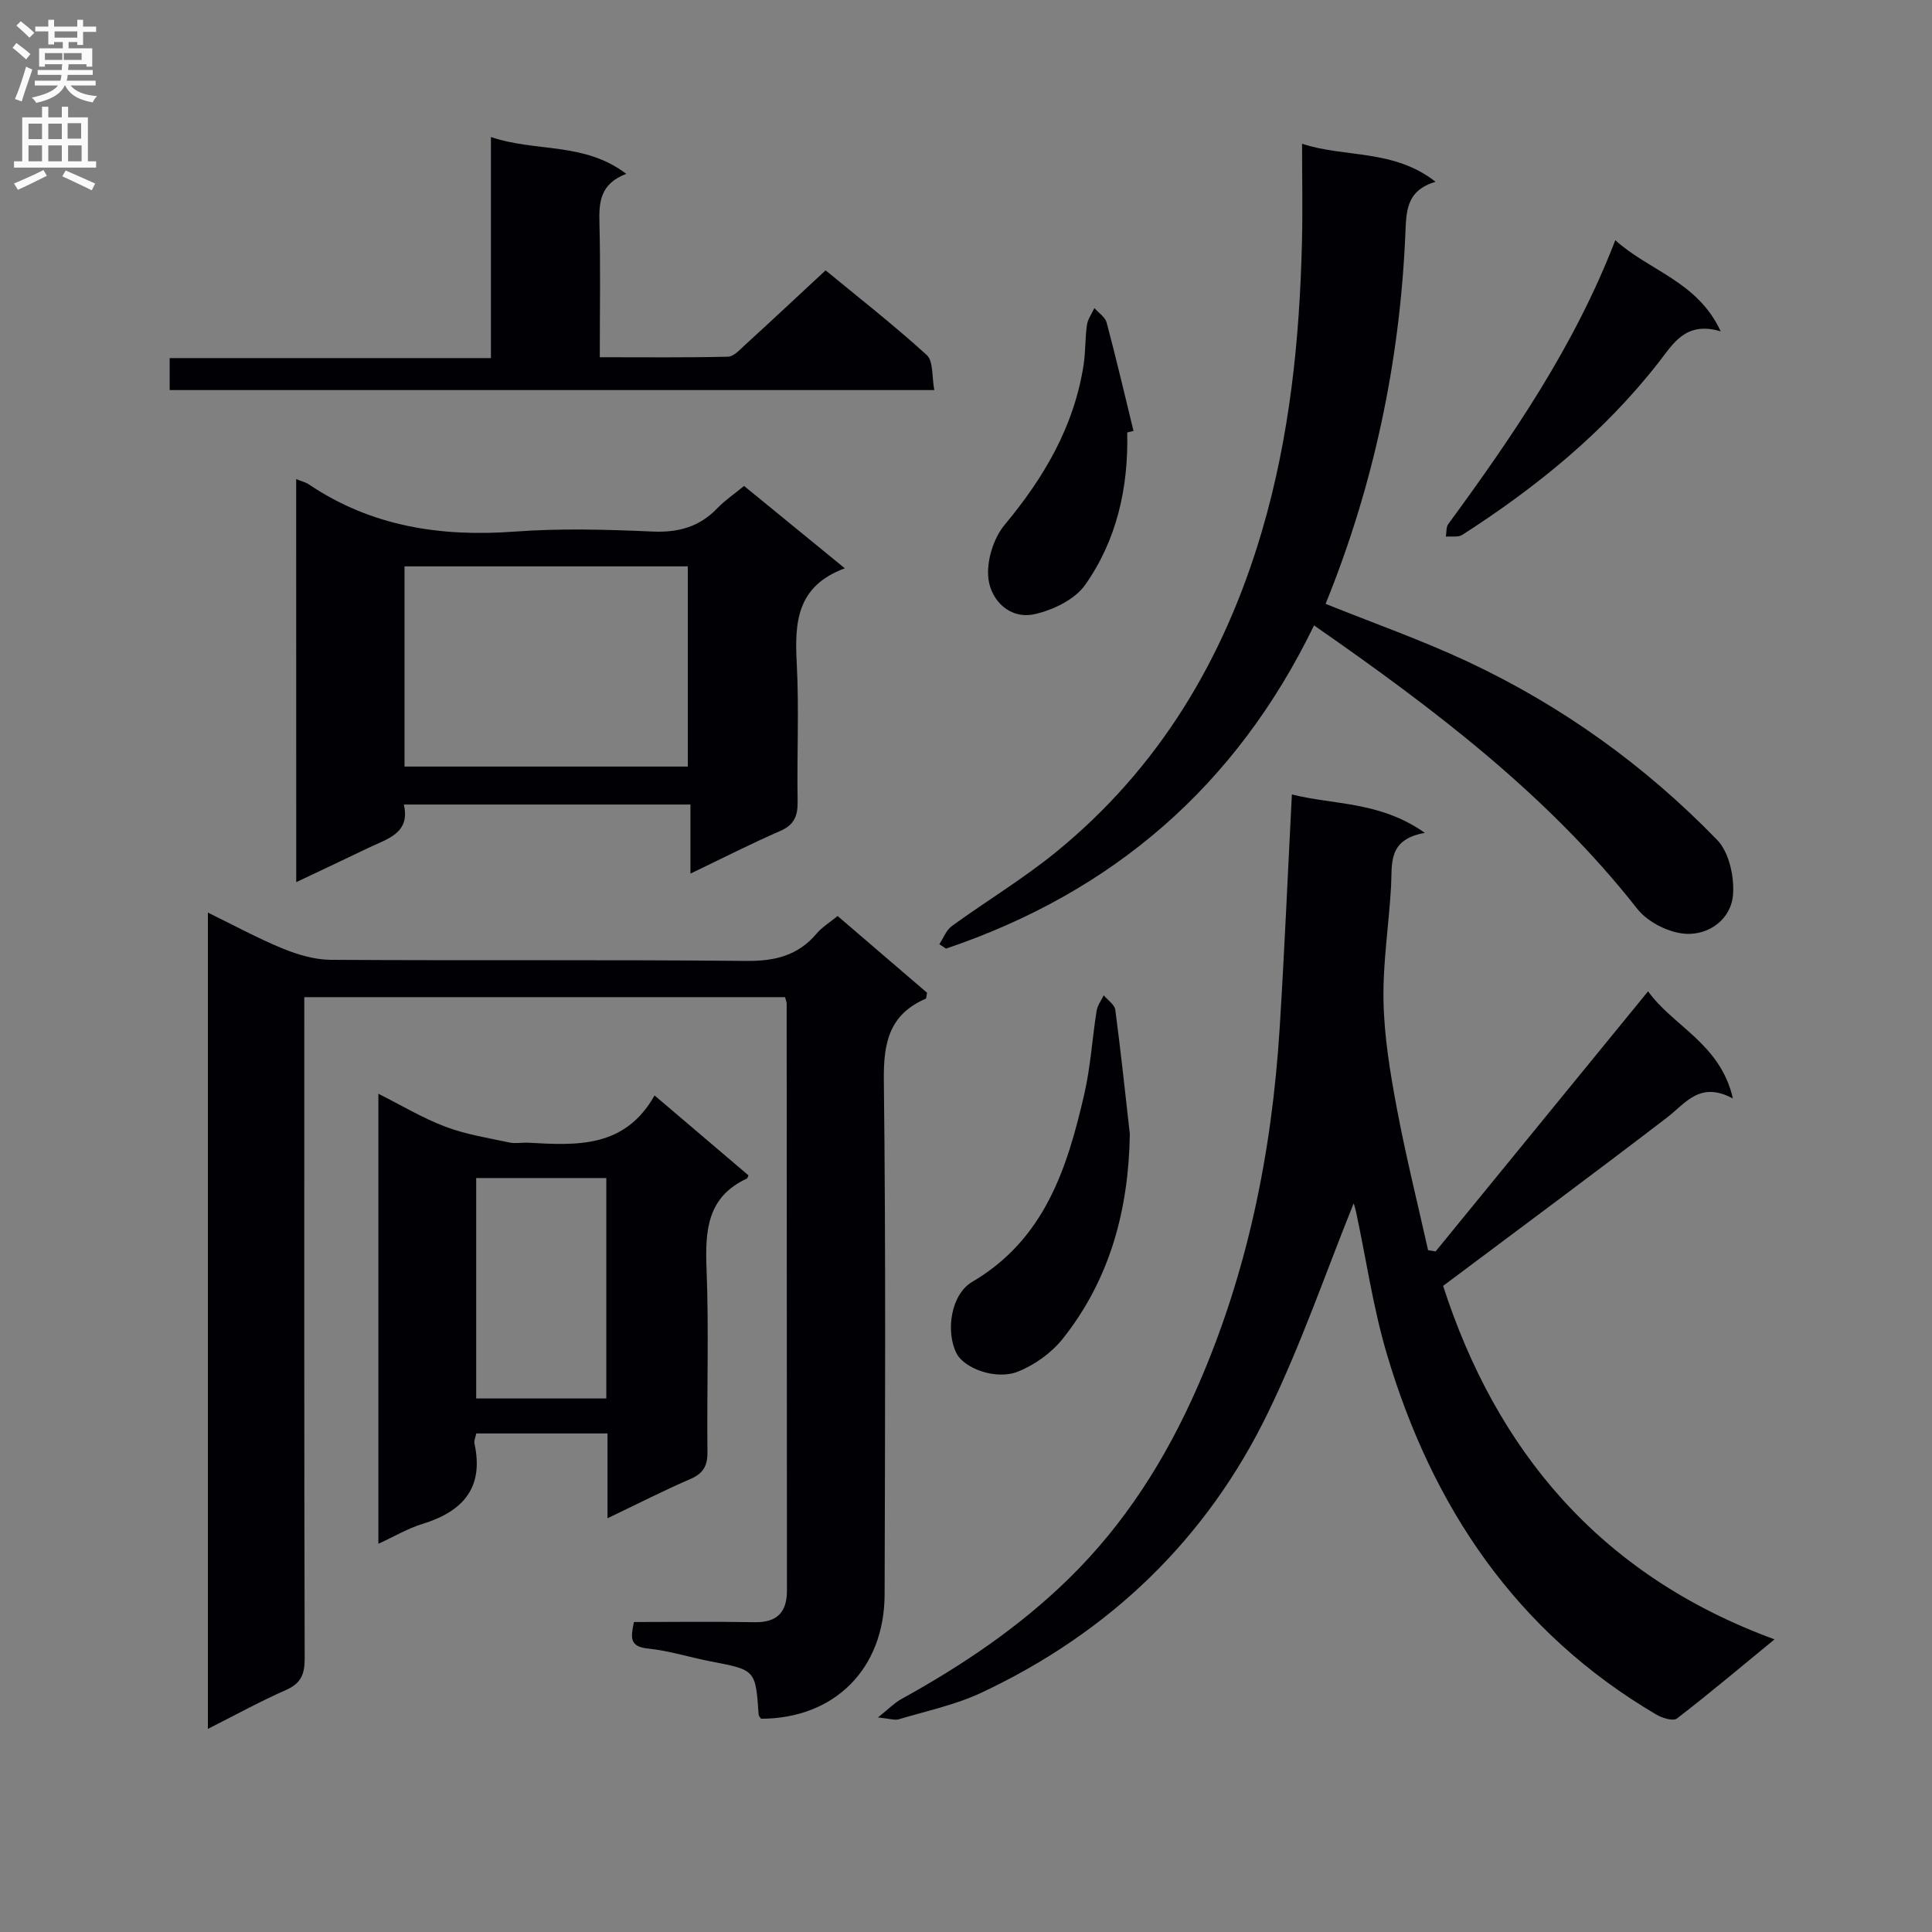
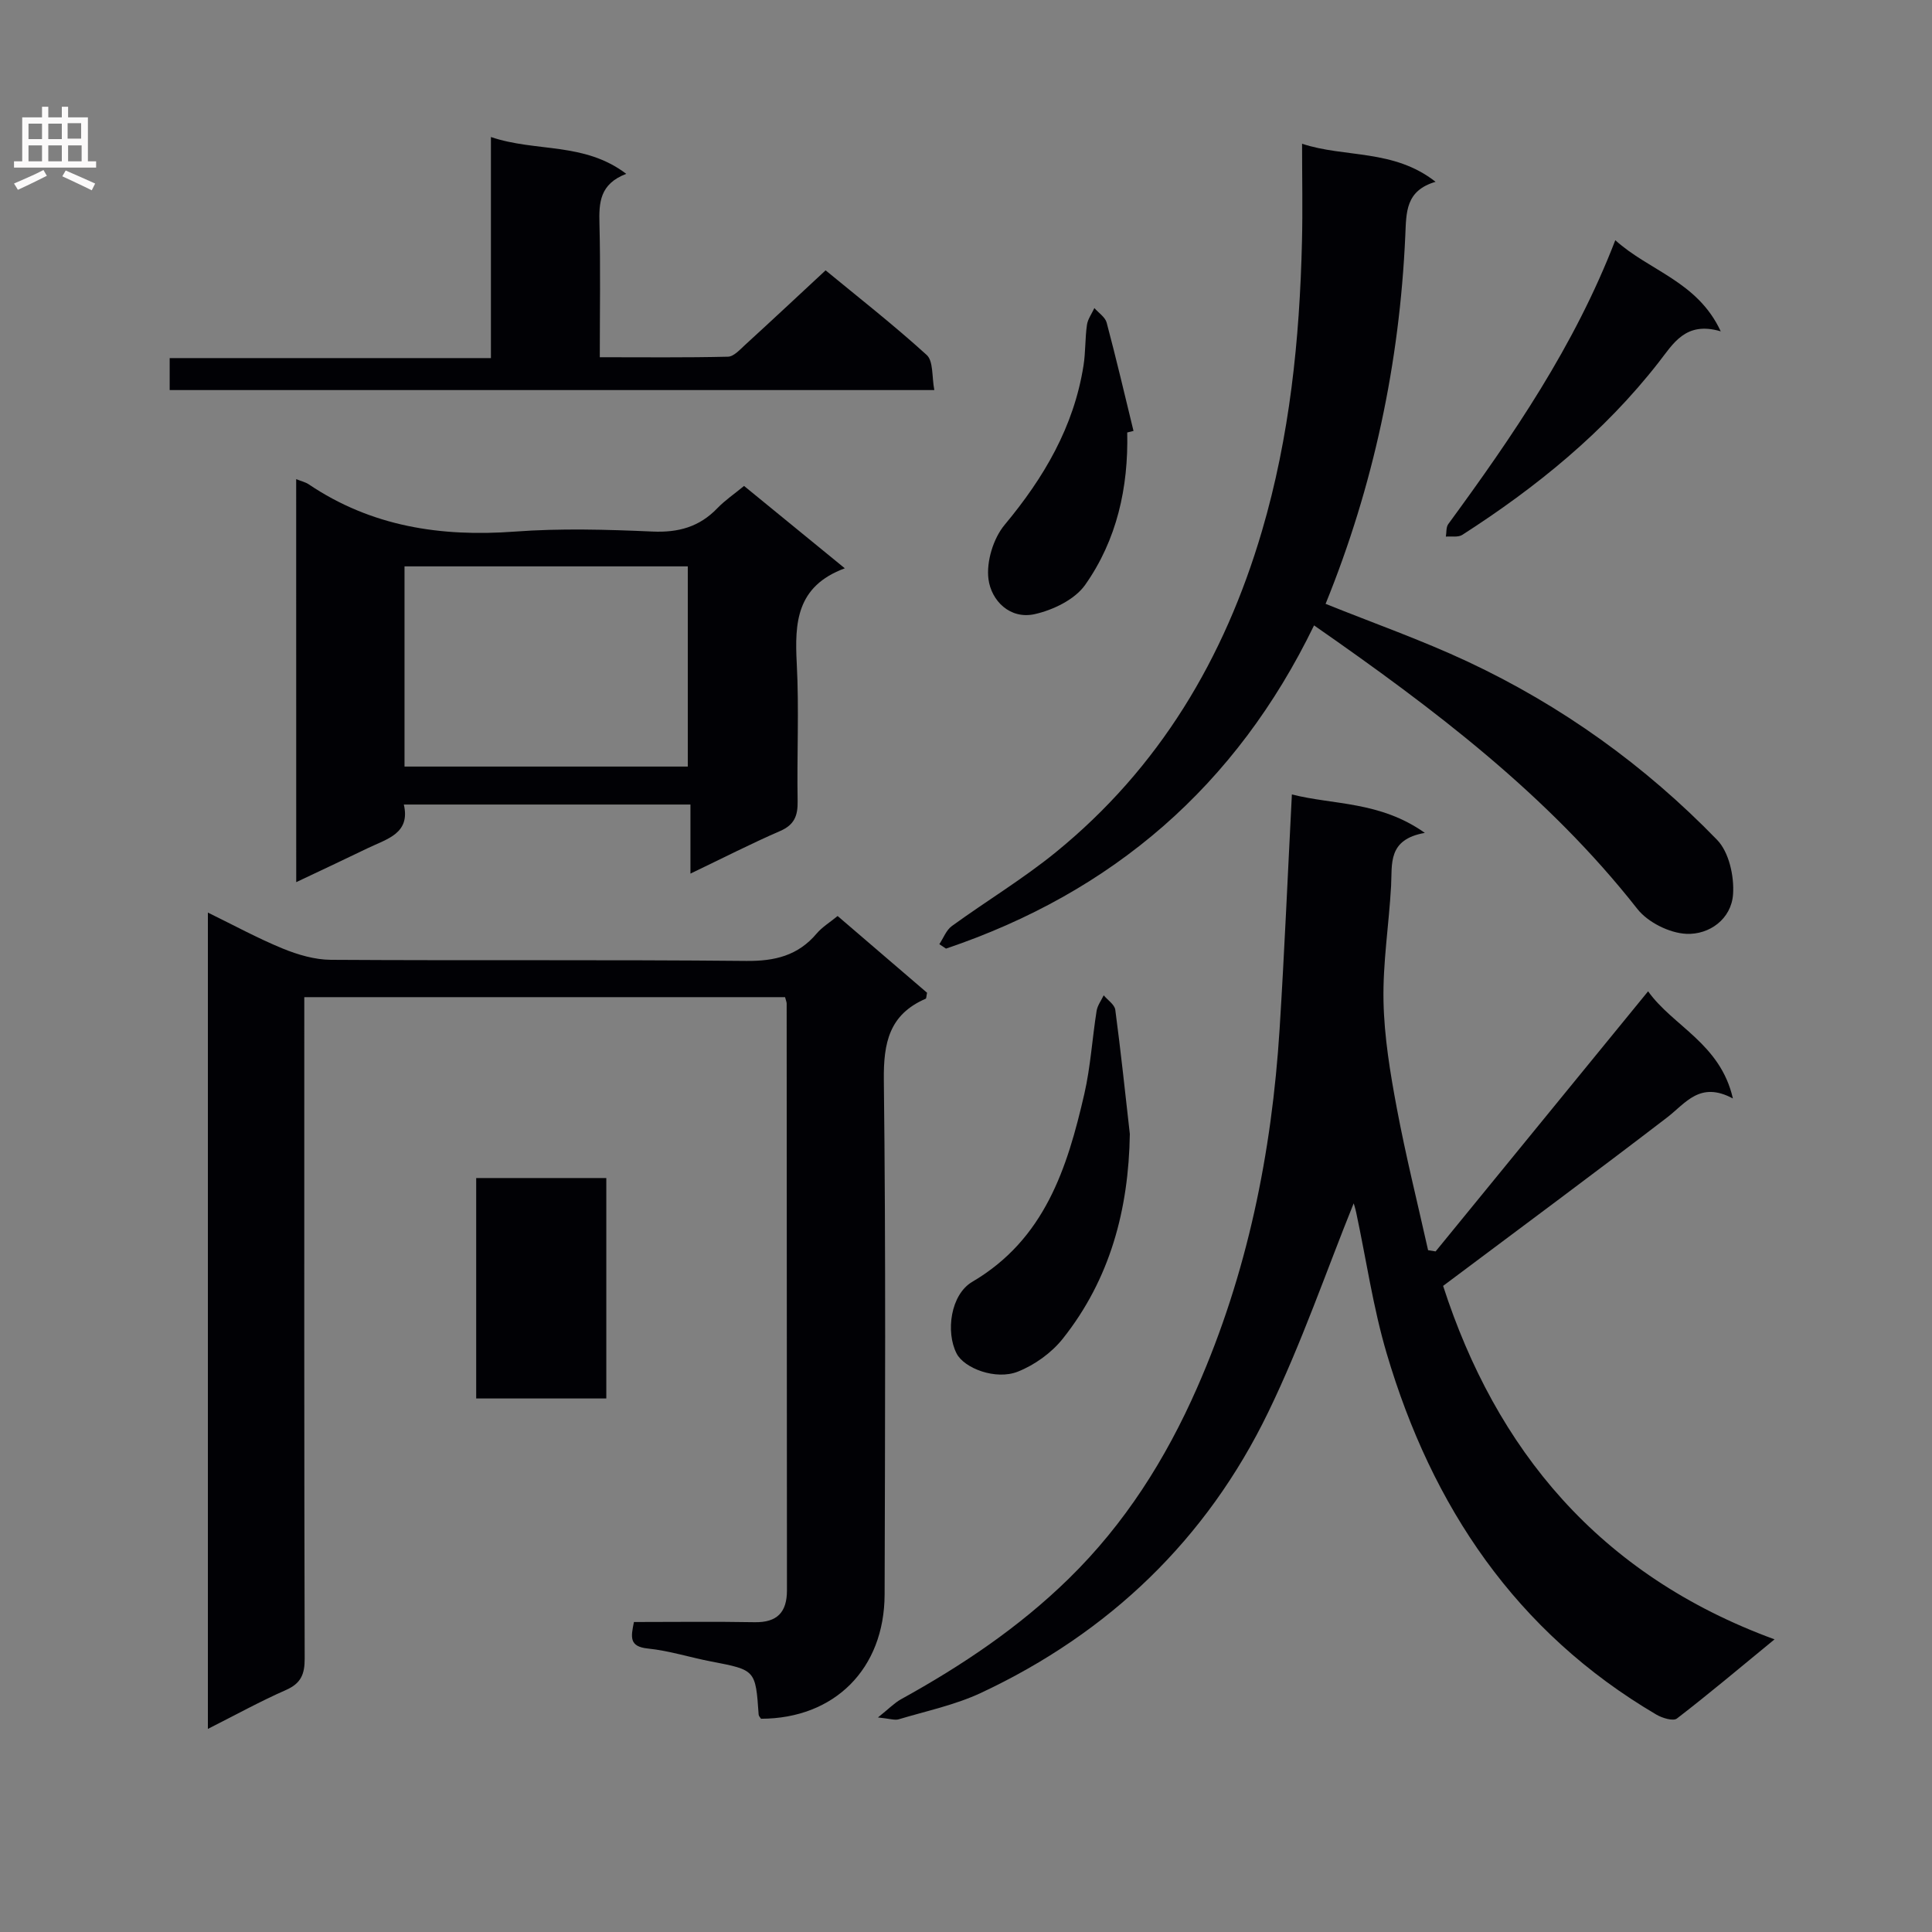
<svg xmlns="http://www.w3.org/2000/svg" enable-background="new 0 0 400 400" viewBox="0 0 400 400">
  <rect x="0" y="0" width="400" height="400" fill="#808080" stroke="none" />
  <g fill="#010105">
    <path d="m131.25 335.82c8.38 0 16.68-.11 24.97.04 4.68.09 6.71-2.06 6.71-6.58-.02-40.5-.03-81-.06-121.49 0-.32-.15-.63-.33-1.34-32.94 0-65.97 0-99.54 0v5.95c0 43.66-.04 87.33.08 130.99.01 3.25-.77 5.13-3.86 6.5-5.3 2.33-10.39 5.14-16.18 8.06 0-56.53 0-112.38 0-169.01 5.27 2.57 10.26 5.3 15.5 7.45 3.13 1.28 6.63 2.31 9.97 2.33 28.66.18 57.33-.05 85.99.23 5.91.06 10.7-1.09 14.57-5.66 1.15-1.36 2.76-2.33 4.35-3.64 6.33 5.43 12.5 10.72 18.52 15.89-.15.67-.13 1.17-.29 1.24-7.53 3.25-8.75 9.09-8.66 16.83.42 35.49.25 70.99.16 106.49-.04 15.44-10.4 25.72-25.59 25.75-.17-.28-.47-.55-.49-.85-.64-9.28-.65-9.24-9.8-11-4.39-.84-8.71-2.24-13.13-2.69-3.95-.4-3.51-2.42-2.89-5.49z" />
    <path d="m367.4 339.41c-7.35 6.03-13.67 11.36-20.21 16.39-.78.6-3.05-.1-4.26-.81-29.08-17.1-46.47-43.07-55.84-74.8-2.81-9.5-4.22-19.41-6.3-29.13-.23-1.09-.6-2.15-.53-1.91-5.62 13.89-10.78 28.99-17.69 43.24-12.76 26.33-32.94 45.67-59.46 58.1-5.36 2.51-11.31 3.75-17.03 5.47-.83.25-1.84-.13-4.31-.38 2.28-1.82 3.42-3.02 4.8-3.78 12.56-6.94 24.35-14.83 34.7-24.95 11.64-11.38 20.1-24.8 26.56-39.49 10.41-23.64 15.48-48.63 17.1-74.33 1-15.92 1.68-31.85 2.54-48.55 8.62 2.2 18.2 1.36 27.53 7.96-7.74 1.36-6.74 6.39-6.99 11-.44 7.96-1.73 15.91-1.57 23.84.15 7.4 1.38 14.83 2.75 22.13 1.85 9.87 4.29 19.62 6.48 29.43.52.08 1.04.16 1.56.25 14.47-17.71 28.95-35.43 43.99-53.85 5.17 7.25 14.96 10.8 17.56 22.19-6.84-3.67-9.76.96-13.64 3.94-15.02 11.52-30.23 22.77-46.36 34.86 10.91 33.73 32.14 59.83 68.62 73.18z" />
    <path d="m272.06 129.48c-16.13 33.26-41.67 55.25-76.2 66.92-.46-.31-.92-.62-1.38-.92.85-1.27 1.43-2.91 2.59-3.75 7.12-5.17 14.71-9.74 21.52-15.28 21.42-17.45 34.91-40.1 42.67-66.46 5.77-19.61 7.82-39.68 8.3-59.98.16-6.59.02-13.19.02-20.25 8.85 2.94 18.94 1.04 27.64 7.88-6.26 1.84-6.05 6.32-6.27 11.15-1.17 26.41-6.62 51.94-16.5 76.23 9.87 3.98 19.87 7.49 29.41 11.96 19.44 9.11 36.72 21.51 51.65 36.91 2.46 2.53 3.56 7.53 3.3 11.26-.35 5.12-4.9 8.41-9.68 8.19-3.5-.16-7.96-2.39-10.13-5.15-18.56-23.64-42.13-41.45-66.94-58.71z" />
    <path d="m61.32 99.2c1.09.44 1.92.62 2.58 1.06 12.98 8.75 27.33 10.94 42.7 9.8 9.44-.7 19-.43 28.48-.01 5.37.24 9.71-.95 13.44-4.83 1.59-1.65 3.53-2.96 5.53-4.61 6.82 5.57 13.46 11 20.86 17.05-10.06 3.72-10.39 11.31-9.95 19.73.5 9.47.01 18.99.18 28.48.05 3.02-.66 4.9-3.64 6.19-6.05 2.63-11.93 5.64-18.55 8.81 0-5.1 0-9.51 0-14.3-19.88 0-39.27 0-59.34 0 1.4 6-3.49 7.11-7.44 9.02-4.77 2.31-9.57 4.55-14.84 7.05-.01-27.96-.01-55.48-.01-83.44zm22.43 59.51h58.65c0-13.99 0-27.69 0-41.45-19.72 0-39.01 0-58.65 0z" />
-     <path d="m125.78 314.34c0-6.27 0-11.73 0-17.56-9.24 0-18.13 0-27.18 0-.16.83-.49 1.5-.37 2.07 2.02 9.23-2.43 14.11-10.82 16.68-2.97.91-5.72 2.56-9.07 4.09 0-31.06 0-61.7 0-93.17 4.8 2.41 9.18 5.05 13.89 6.83 4.22 1.6 8.79 2.31 13.23 3.26 1.27.27 2.66-.02 3.99.05 9.94.55 19.89 1.16 26.07-9.79 6.93 5.9 13.21 11.24 19.44 16.54-.17.37-.2.6-.31.66-8.23 3.8-8.68 10.74-8.37 18.65.5 12.64.05 25.31.19 37.97.03 2.9-.88 4.46-3.59 5.62-5.48 2.36-10.79 5.09-17.1 8.1zm-.25-70.44c-9.13 0-18.11 0-26.94 0v45.64h26.94c0-15.33 0-30.37 0-45.64z" />
+     <path d="m125.78 314.34zm-.25-70.44c-9.13 0-18.11 0-26.94 0v45.64h26.94c0-15.33 0-30.37 0-45.64z" />
    <path d="m35.13 80.76c0-2.32 0-4.26 0-6.62h66.51c0-15.14 0-29.86 0-45.77 9.41 3.18 19.26.98 28.02 7.62-5.52 2.11-5.66 5.99-5.55 10.32.23 8.97.07 17.94.07 27.65 9.05 0 17.8.1 26.54-.11 1.21-.03 2.48-1.47 3.55-2.45 5.4-4.93 10.74-9.93 16.66-15.43 6.55 5.4 13.97 11.2 20.93 17.52 1.41 1.28 1.05 4.52 1.58 7.27-53.09 0-105.46 0-158.31 0z" />
    <path d="m233.92 234.78c-.25 15.66-4.09 30.06-13.88 42.38-2.33 2.93-5.82 5.44-9.3 6.82-4.57 1.82-11.12-.69-12.69-3.76-2.28-4.45-1.26-12.19 3.26-14.84 14.98-8.81 19.65-23.51 23.19-38.9 1.29-5.63 1.63-11.47 2.54-17.19.18-1.12.96-2.15 1.47-3.22.83 1 2.26 1.92 2.4 3.01 1.14 8.56 2.04 17.13 3.01 25.7z" />
    <path d="m334.43 49.73c7.07 6.4 17 8.49 21.83 18.87-7.29-2.16-9.82 2.54-12.87 6.44-11.29 14.47-25.31 25.85-40.64 35.7-.86.55-2.25.26-3.4.36.15-.87.03-1.94.49-2.58 13.36-18.25 26.14-36.86 34.59-58.79z" />
    <path d="m233.38 89.54c.26 11.41-2.15 22.27-8.73 31.58-2.14 3.02-6.63 5.18-10.42 6.03-5.12 1.14-9-2.77-9.58-7.26-.46-3.6 1-8.41 3.35-11.23 8.14-9.77 14.33-20.29 16.33-32.98.44-2.77.31-5.63.71-8.41.17-1.21 1.01-2.33 1.54-3.49.87 1 2.23 1.87 2.54 3.01 1.98 7.44 3.74 14.95 5.56 22.43-.43.11-.86.21-1.3.32z" />
  </g>
-   <path d="m2.6 9.9.8-1c.9.7 1.9 1.4 2.9 2.3l-.9 1.1c-1.1-1-2-1.8-2.8-2.4zm.5 10.6c.9-2.1 1.6-4.3 2.3-6.7.4.2.8.4 1.3.6-.7 2.1-1.5 4.3-2.2 6.6zm.3-15.2.9-.9c1 .8 2 1.6 2.8 2.4l-1 1c-.9-.9-1.8-1.7-2.7-2.5zm12.6-1.2h1.2v1.4h2.7v1.1h-2.7v2.7h-1.2v-.6h-1.8v1.3h4.9v3.8h-1.2v-.5h-3.7c0 .4-.1.9-.1 1.2h5.1v1h-5.2c0 .5-.1.9-.2 1.2h6v1h-5.2c1.1 1.3 2.9 2 5.5 2.2-.4.4-.7.8-.9 1.3-2.9-.5-4.8-1.6-5.7-3.5h-.1c-.8 1.7-2.7 2.9-5.9 3.6-.2-.4-.6-.8-.9-1.1 2.8-.6 4.6-1.4 5.4-2.5h-4.8v-1h5.3c.1-.3.2-.7.2-1.2h-4.9v-1h5c0-.4 0-.8.1-1.2h-3.6v.5h-1.2v-3.8h4.9v-1.3h-1.8v.5h-1.2v-2.7h-2.7v-1h2.7v-1.4h1.2v1.4h4.8zm-6.7 8.3h3.6c0-.4 0-.9 0-1.4h-3.6zm1.9-4.6h4.8v-1.3h-4.7v1.3zm6.7 3.2h-4.7v1.4h3.7v-1.4z" fill="#fbfafa" />
  <path d="m8.7 22.1h1.3v2.2h2.8v-2.2h1.3v2.2h4.1v9.1h1.7v1.3h-17v-1.3h1.7v-9.1h4.1zm.3 13.1.7 1.2c-1.8.9-3.8 1.9-6 2.9-.2-.4-.5-.8-.8-1.3 2.3-1 4.4-1.9 6.1-2.8zm-3.1-6.4h2.8v-3.2h-2.8zm0 4.6h2.8v-3.3h-2.8zm4.1-4.6h2.8v-3.2h-2.8zm0 4.6h2.8v-3.3h-2.8zm3.6 1.9c2.1.9 4.1 1.8 6.1 2.7l-.7 1.4c-2.2-1.1-4.2-2-6.1-2.9zm3.2-9.8h-2.8v3.2h2.8v-3.1zm-2.7 7.9h2.8v-3.3h-2.8z" fill="#fbfafa" />
</svg>